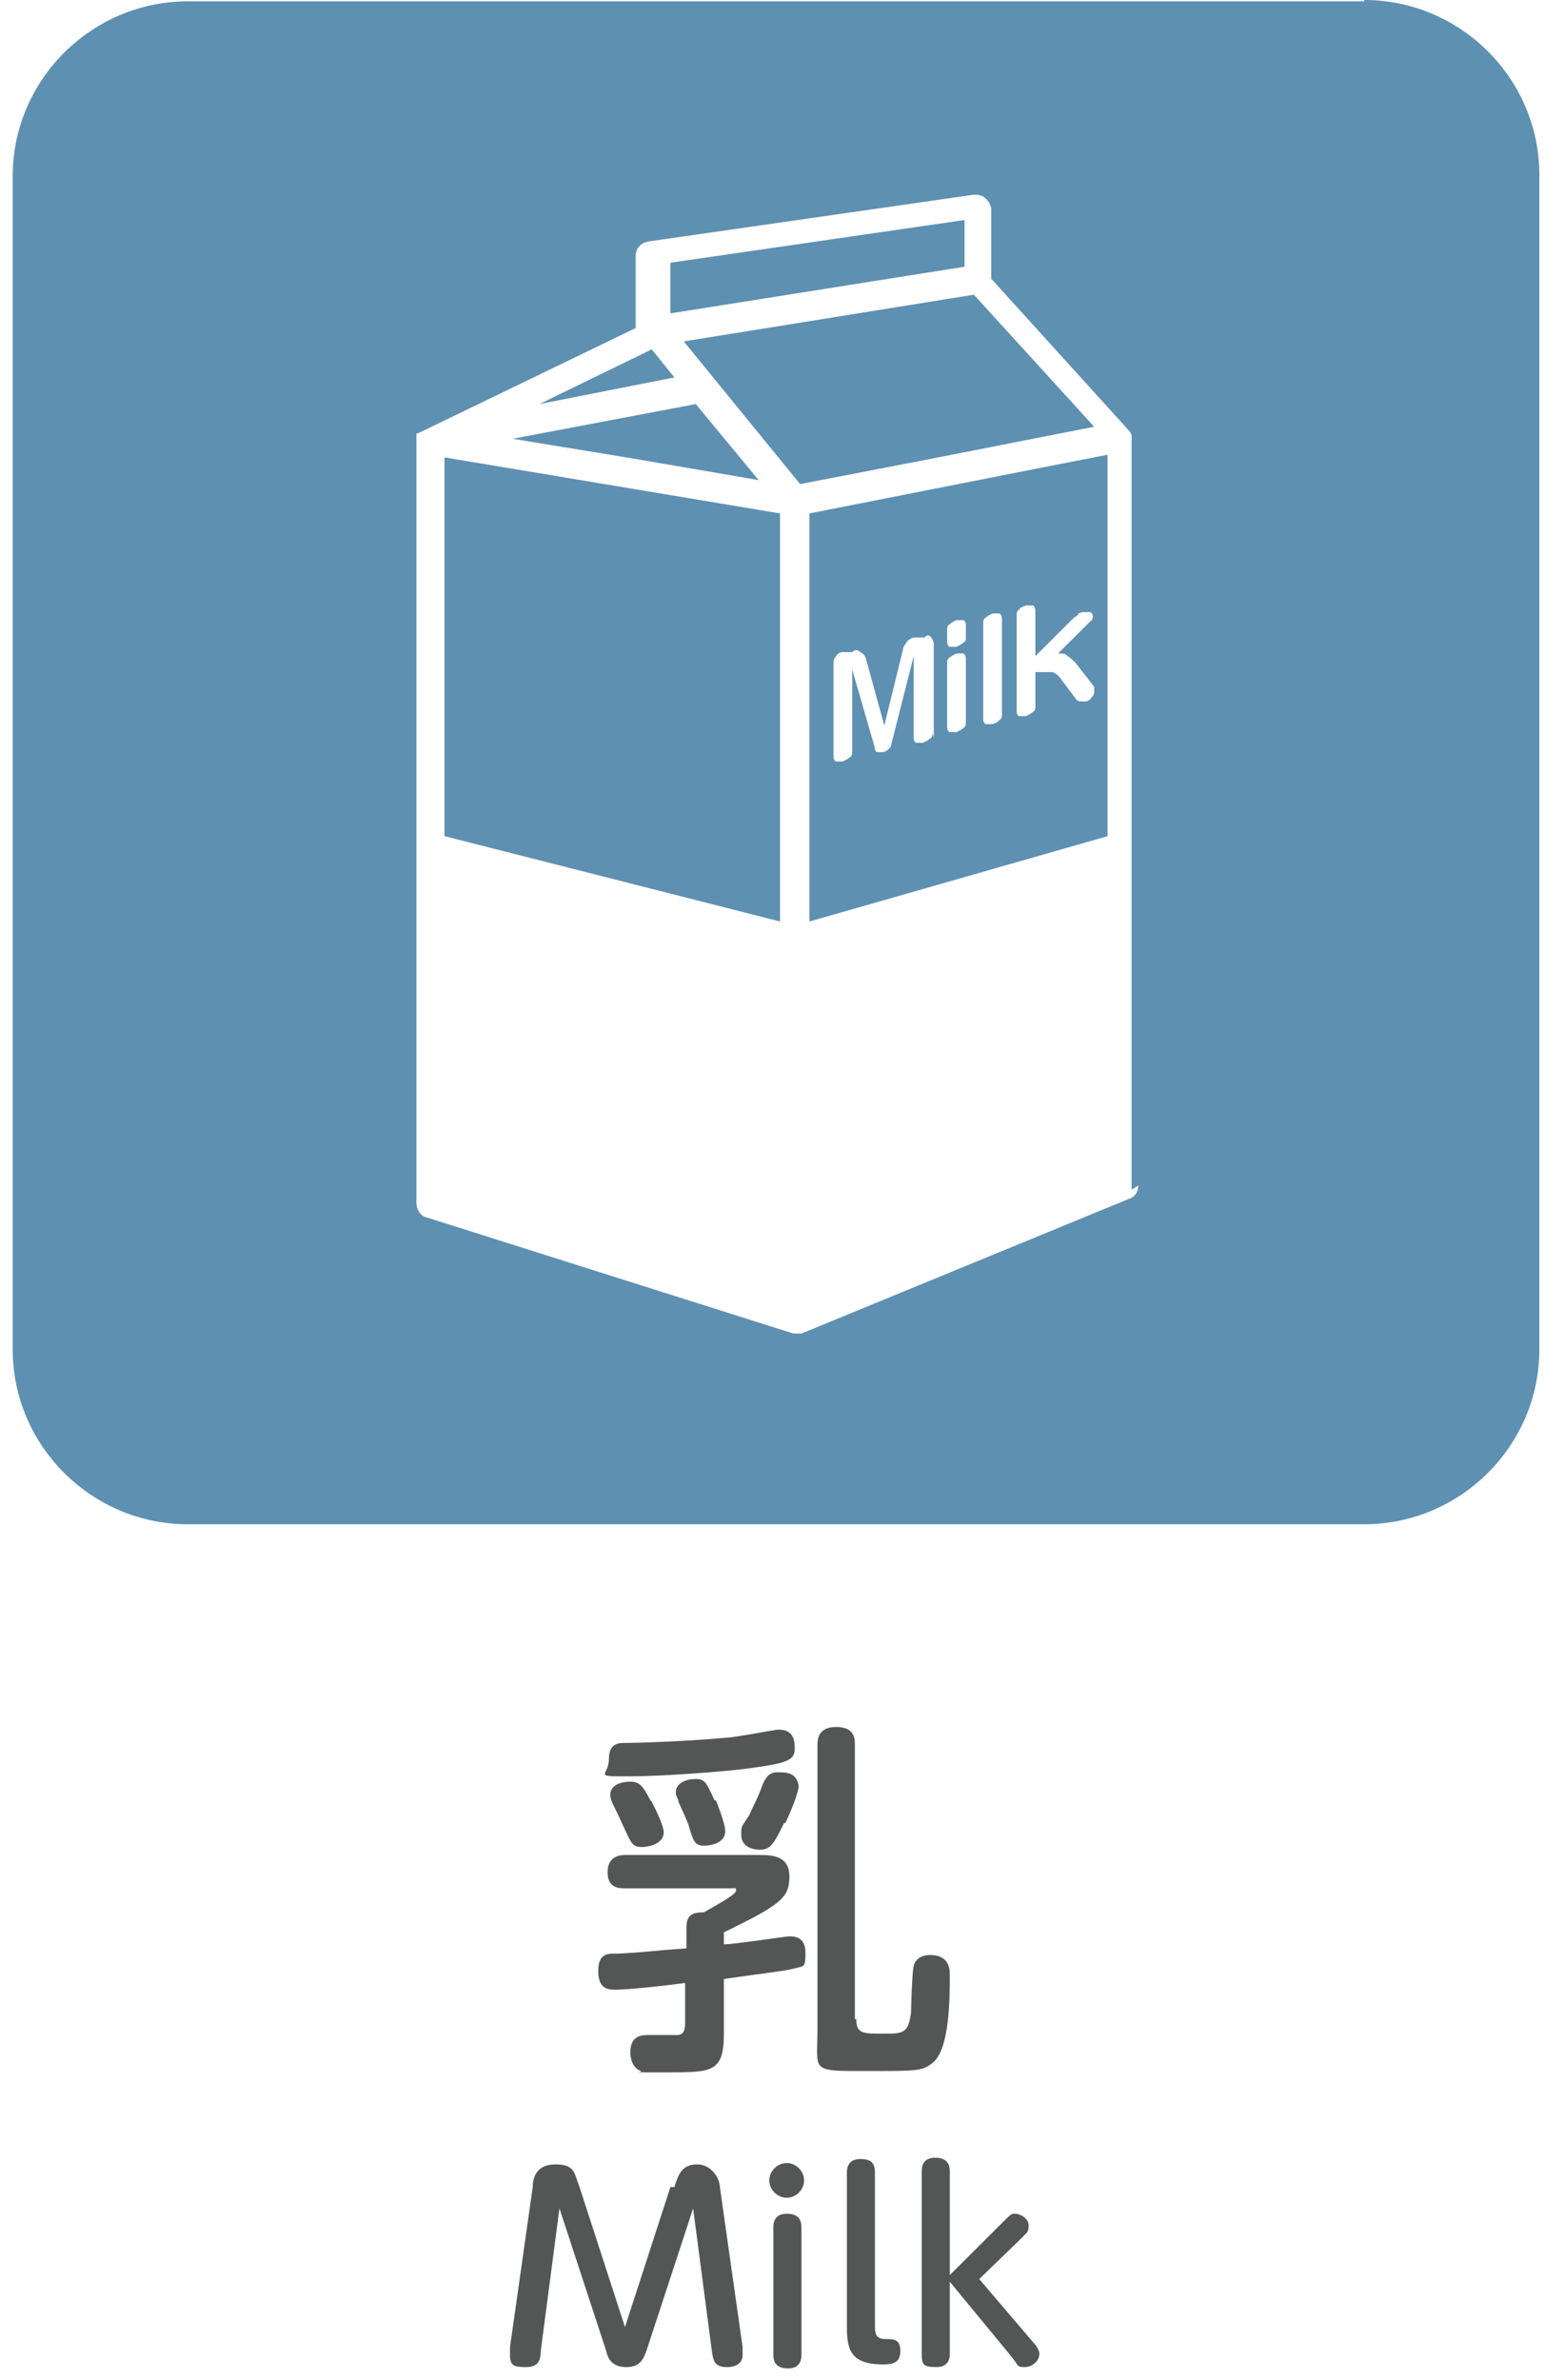
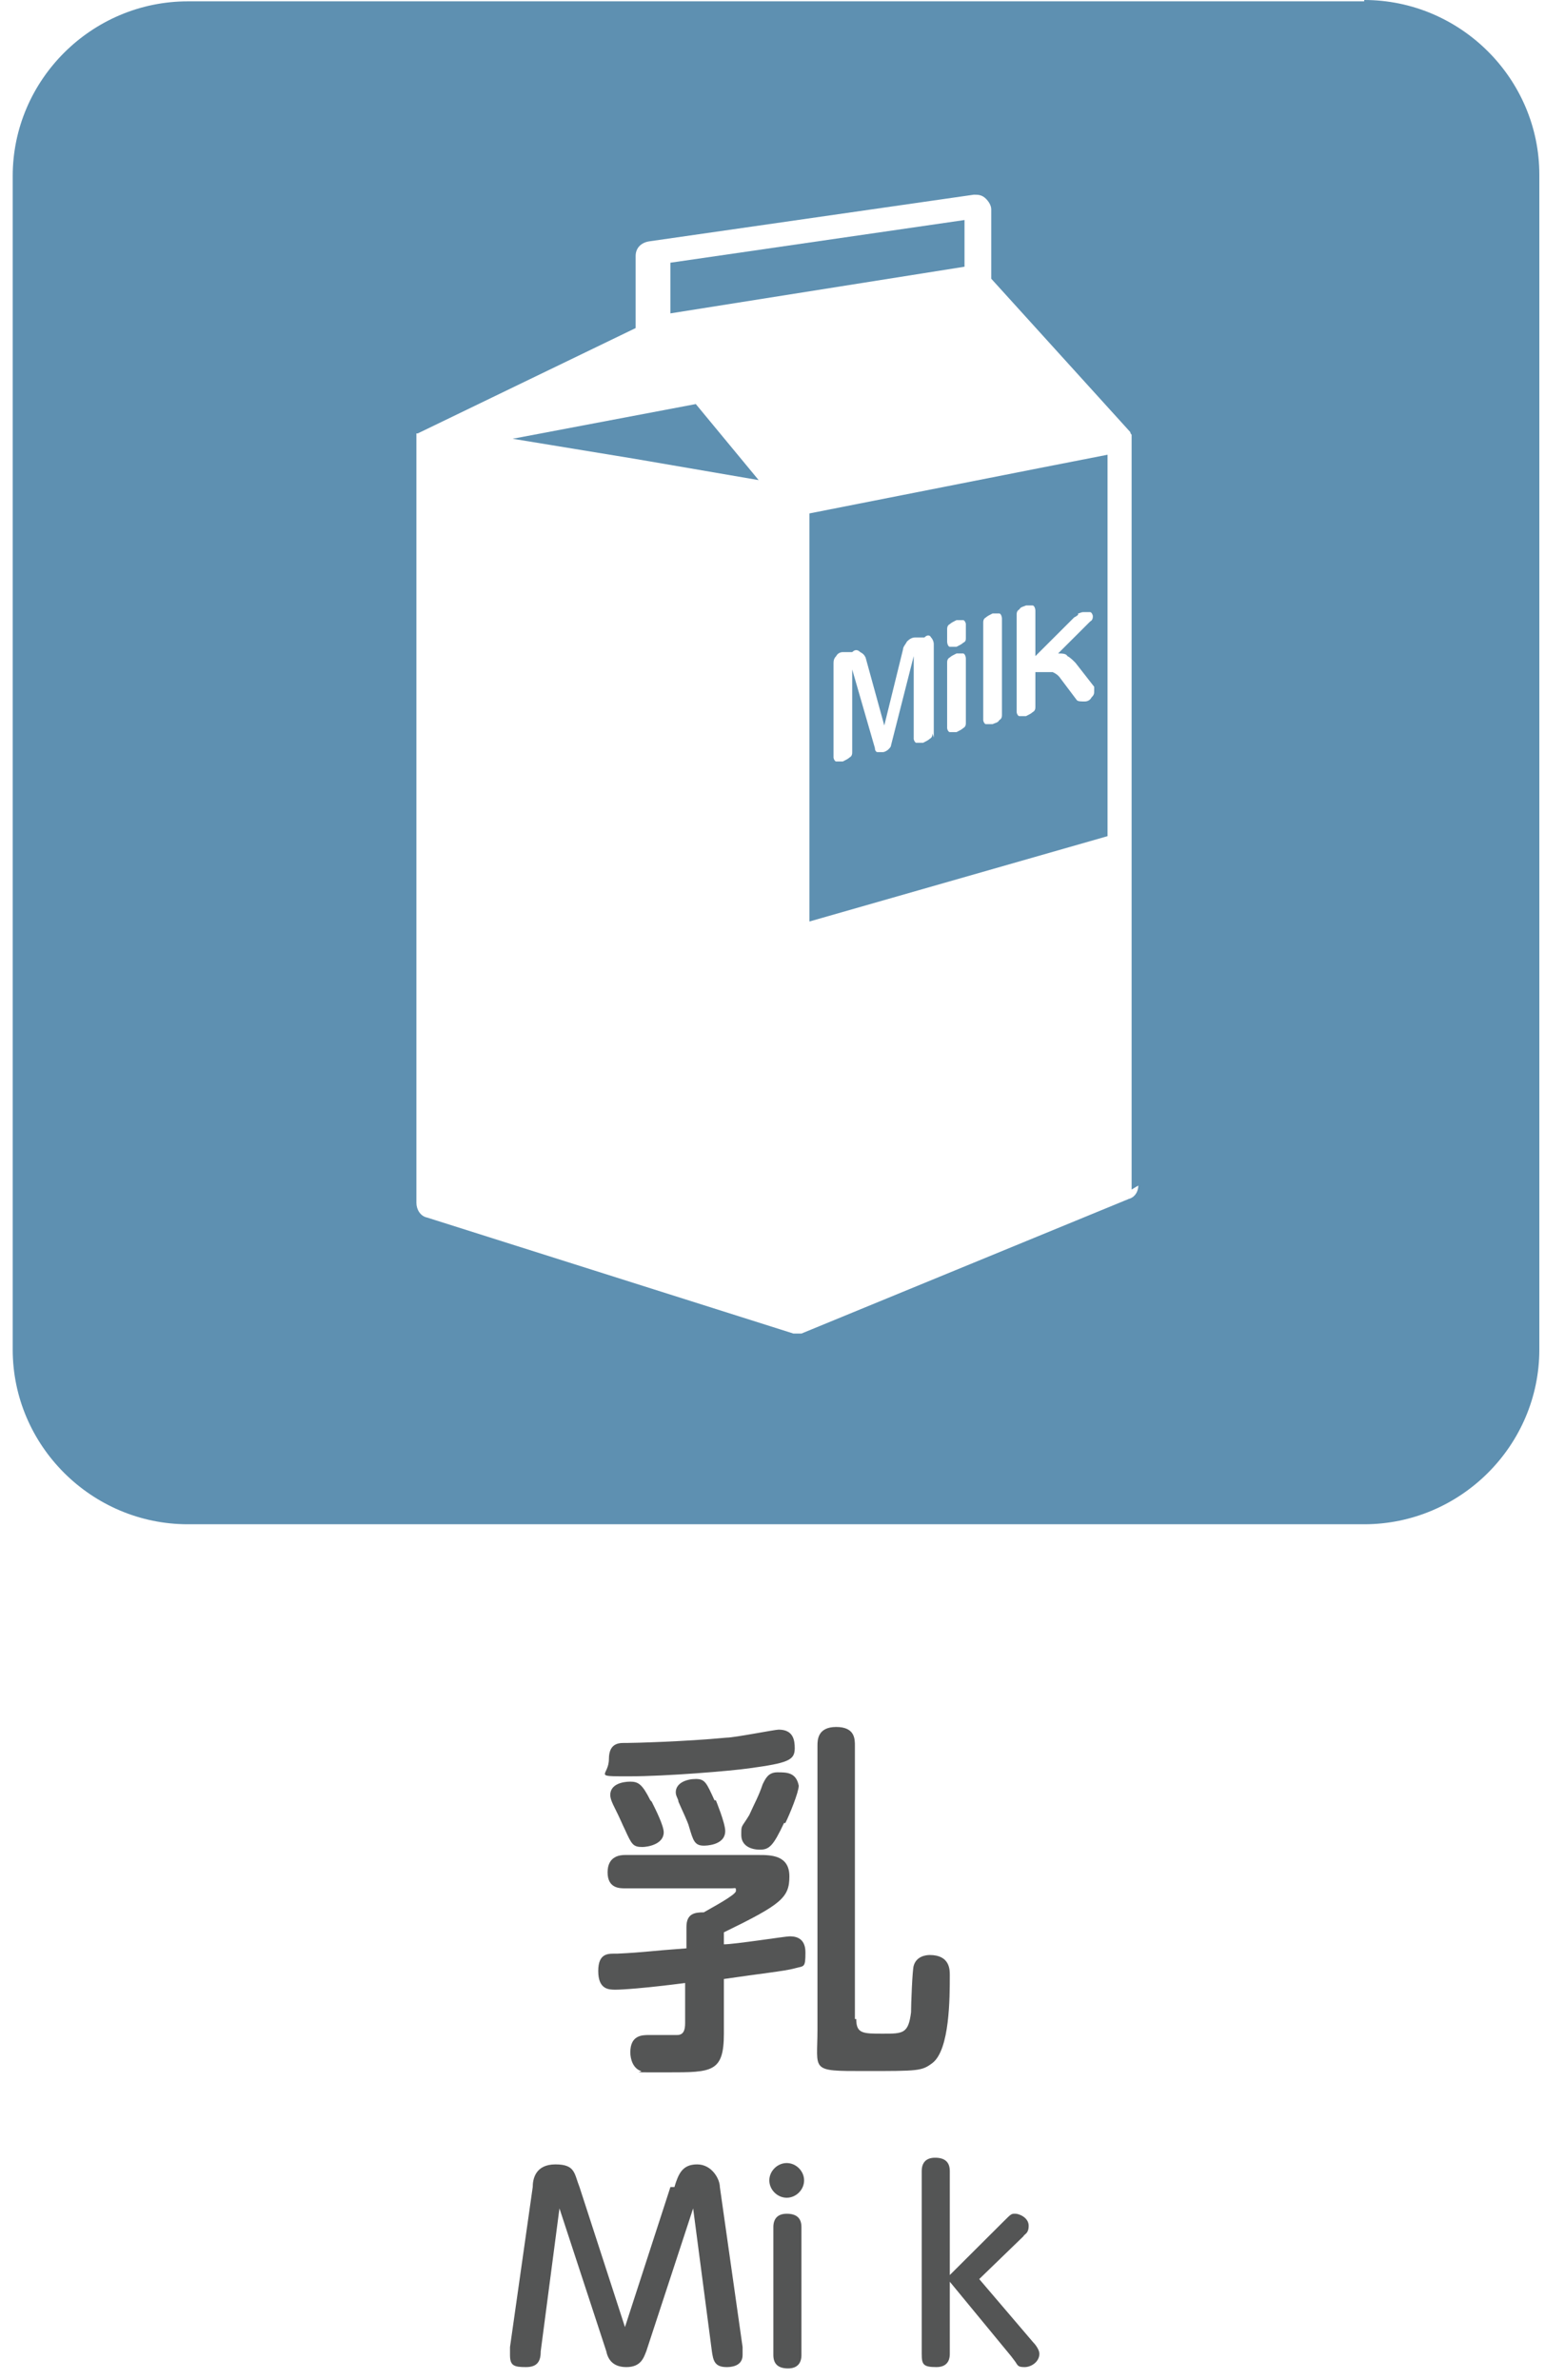
<svg xmlns="http://www.w3.org/2000/svg" width="50" height="76" viewBox="0 0 50 76" fill="none">
  <path d="M43.585 0.043H6.001C2.926 0.043 0.406 2.555 0.406 5.621V43.096C0.406 46.162 2.926 48.674 6.001 48.674H43.585C46.66 48.674 49.18 46.162 49.18 43.096V5.579C49.18 2.512 46.66 0 43.585 0V0.043ZM36.367 37.858C36.367 38.071 36.239 38.241 36.068 38.283L25.605 42.584C25.562 42.584 25.519 42.584 25.476 42.584C25.434 42.584 25.391 42.584 25.348 42.584L13.646 38.88C13.432 38.837 13.304 38.624 13.304 38.411V14.01C13.304 14.01 13.304 13.968 13.304 13.925C13.304 13.925 13.304 13.883 13.304 13.84C13.304 13.84 13.304 13.84 13.347 13.84L20.308 10.476V8.176C20.308 7.921 20.479 7.75 20.736 7.708L31.114 6.217C31.242 6.217 31.37 6.217 31.498 6.345C31.584 6.43 31.669 6.558 31.669 6.686V8.9L36.111 13.797C36.111 13.797 36.111 13.84 36.154 13.883C36.154 13.883 36.154 13.968 36.154 14.01C36.154 14.01 36.154 14.053 36.154 14.095V37.985L36.367 37.858Z" fill="#5E90B1" />
-   <path d="M34.958 13.627L31.114 9.411L21.846 10.902L25.562 15.458L29.534 14.692L34.958 13.627Z" fill="#5E90B1" />
-   <path d="M24.921 16.395L14.201 14.606V26.7L24.921 29.426V26.019V16.395Z" fill="#5E90B1" />
  <path d="M25.861 16.395V25.295V29.426L35.385 26.701V14.521L33.207 14.947L25.861 16.395ZM29.79 23.422C29.79 23.464 29.79 23.549 29.705 23.592C29.662 23.635 29.576 23.677 29.491 23.72C29.406 23.72 29.32 23.72 29.277 23.72C29.235 23.72 29.192 23.635 29.192 23.592V20.952L28.466 23.805C28.466 23.848 28.423 23.89 28.381 23.933C28.338 23.975 28.252 24.018 28.21 24.018C28.124 24.018 28.082 24.018 28.039 24.018C27.996 24.018 27.953 23.975 27.953 23.89L27.227 21.378V24.018C27.227 24.06 27.227 24.146 27.142 24.188C27.099 24.231 27.014 24.273 26.928 24.316C26.843 24.316 26.758 24.316 26.715 24.316C26.672 24.316 26.63 24.231 26.63 24.188V21.207C26.63 21.122 26.63 21.037 26.715 20.952C26.758 20.867 26.843 20.824 26.928 20.824H27.227C27.313 20.739 27.398 20.739 27.484 20.824C27.569 20.867 27.612 20.909 27.654 20.994L28.252 23.166L28.85 20.739C28.85 20.654 28.936 20.569 28.979 20.483C29.064 20.398 29.149 20.356 29.235 20.356H29.534C29.619 20.27 29.705 20.27 29.747 20.356C29.79 20.398 29.833 20.483 29.833 20.569V23.549L29.79 23.422ZM30.858 23.081C30.858 23.124 30.858 23.209 30.772 23.251C30.73 23.294 30.644 23.337 30.559 23.379C30.473 23.379 30.388 23.379 30.345 23.379C30.302 23.379 30.26 23.294 30.26 23.251V21.165C30.26 21.122 30.26 21.037 30.345 20.994C30.388 20.952 30.473 20.909 30.559 20.867C30.644 20.867 30.73 20.867 30.772 20.867C30.815 20.867 30.858 20.952 30.858 21.037V23.124V23.081ZM30.858 20.356C30.858 20.441 30.858 20.483 30.772 20.526C30.73 20.569 30.644 20.611 30.559 20.654C30.473 20.654 30.388 20.654 30.345 20.654C30.302 20.654 30.26 20.569 30.26 20.483V20.1C30.26 20.058 30.26 19.972 30.345 19.93C30.388 19.887 30.473 19.845 30.559 19.802C30.644 19.802 30.73 19.802 30.772 19.802C30.815 19.802 30.858 19.887 30.858 19.93V20.313V20.356ZM32.011 22.826C32.011 22.868 32.011 22.953 31.925 22.996C31.883 23.081 31.797 23.081 31.712 23.124C31.627 23.124 31.541 23.124 31.498 23.124C31.456 23.124 31.413 23.038 31.413 22.996V19.887C31.413 19.845 31.413 19.759 31.498 19.717C31.541 19.674 31.627 19.632 31.712 19.589C31.797 19.589 31.883 19.589 31.925 19.589C31.968 19.589 32.011 19.674 32.011 19.759V22.868V22.826ZM34.445 19.589C34.488 19.589 34.531 19.547 34.616 19.547C34.702 19.547 34.787 19.547 34.83 19.547C34.872 19.547 34.915 19.632 34.915 19.674C34.915 19.717 34.915 19.802 34.83 19.845L33.805 20.867C33.933 20.867 34.061 20.867 34.104 20.952C34.189 20.994 34.275 21.079 34.36 21.165L34.958 21.931C34.958 21.931 34.958 21.974 34.958 22.059C34.958 22.144 34.958 22.187 34.872 22.272C34.83 22.357 34.744 22.4 34.659 22.4C34.531 22.4 34.445 22.4 34.403 22.357L33.89 21.676C33.805 21.548 33.719 21.505 33.634 21.463C33.548 21.463 33.42 21.463 33.292 21.463H33.079V22.57C33.079 22.613 33.079 22.698 32.993 22.74C32.95 22.783 32.865 22.826 32.78 22.868C32.694 22.868 32.609 22.868 32.566 22.868C32.523 22.868 32.481 22.783 32.481 22.74V19.632C32.481 19.589 32.481 19.504 32.566 19.461C32.609 19.376 32.694 19.376 32.78 19.334C32.865 19.334 32.95 19.334 32.993 19.334C33.036 19.334 33.079 19.419 33.079 19.504V20.952L34.317 19.717C34.317 19.717 34.403 19.674 34.445 19.632V19.589Z" fill="#5E90B1" />
  <path d="M24.238 15.331L22.23 12.903L16.379 14.011L20.266 14.649L24.238 15.331Z" fill="#5E90B1" />
  <path d="M30.815 7.026L21.419 8.389V10.007L30.815 8.517V7.026Z" fill="#5E90B1" />
-   <path d="M20.821 11.157L17.233 12.903L21.547 12.052L20.821 11.157Z" fill="#5E90B1" />
  <path d="M23.127 64.941C23.127 66.176 22.743 66.176 21.334 66.176C19.924 66.176 20.565 66.176 20.479 66.134C20.223 66.049 20.138 65.751 20.138 65.538C20.138 64.984 20.522 64.984 20.736 64.984C20.949 64.984 21.547 64.984 21.633 64.984C21.846 64.984 21.889 64.814 21.889 64.601V63.323C20.565 63.493 19.881 63.536 19.668 63.536C19.454 63.536 19.113 63.536 19.113 62.94C19.113 62.344 19.454 62.386 19.711 62.386C20.608 62.344 20.736 62.301 21.931 62.216V61.535C21.931 61.109 22.188 61.066 22.487 61.066C22.7 60.938 23.512 60.513 23.512 60.385C23.512 60.257 23.512 60.3 23.341 60.3H19.967C19.796 60.3 19.412 60.3 19.412 59.789C19.412 59.278 19.796 59.235 19.967 59.235H24.238C24.622 59.235 25.22 59.235 25.22 59.916C25.22 60.598 24.964 60.811 23.127 61.705V62.088C23.469 62.088 25.092 61.833 25.22 61.833C25.348 61.833 25.733 61.833 25.733 62.344C25.733 62.855 25.69 62.77 25.391 62.855C25.092 62.94 24.28 63.025 23.127 63.195V64.941ZM23.939 56.467C23.341 56.552 21.291 56.723 20.095 56.723C18.899 56.723 19.454 56.723 19.454 56.169C19.454 55.615 19.839 55.658 20.01 55.658C20.223 55.658 21.889 55.615 23.213 55.488C23.469 55.488 24.75 55.232 24.878 55.232C25.348 55.232 25.391 55.573 25.391 55.828C25.391 56.212 25.177 56.297 23.939 56.467ZM20.821 57.532C20.949 57.787 21.205 58.298 21.205 58.511C21.205 58.894 20.693 58.98 20.522 58.98C20.223 58.98 20.18 58.894 19.967 58.426C19.881 58.256 19.839 58.128 19.625 57.702C19.582 57.617 19.497 57.447 19.497 57.319C19.497 56.978 19.881 56.893 20.138 56.893C20.394 56.893 20.522 56.978 20.778 57.489L20.821 57.532ZM22.871 57.489C22.871 57.489 23.17 58.213 23.17 58.469C23.17 58.937 22.529 58.937 22.487 58.937C22.188 58.937 22.145 58.767 22.017 58.341C21.974 58.17 21.803 57.83 21.675 57.532C21.675 57.447 21.59 57.361 21.59 57.234C21.59 56.935 21.931 56.808 22.23 56.808C22.529 56.808 22.572 56.935 22.828 57.489H22.871ZM25.049 58.213C24.708 58.937 24.579 59.065 24.28 59.065C23.982 59.065 23.683 58.937 23.683 58.596C23.683 58.256 23.683 58.383 23.939 57.958C24.11 57.574 24.238 57.361 24.366 56.978C24.451 56.808 24.537 56.595 24.836 56.595C25.135 56.595 25.434 56.595 25.519 57.021C25.519 57.234 25.22 57.958 25.092 58.213H25.049ZM27.356 64.473C27.356 64.941 27.569 64.941 28.21 64.941C28.851 64.941 29.021 64.941 29.107 64.26C29.107 64.004 29.149 62.897 29.192 62.77C29.277 62.471 29.576 62.429 29.705 62.429C30.345 62.429 30.345 62.897 30.345 63.068C30.345 63.792 30.345 65.452 29.79 65.878C29.448 66.134 29.363 66.134 27.612 66.134C25.861 66.134 26.117 66.134 26.117 64.814V55.743C26.117 55.573 26.117 55.147 26.715 55.147C27.313 55.147 27.313 55.53 27.313 55.743V64.473H27.356Z" fill="#545555" />
  <path d="M21.547 69.839C21.675 69.413 21.803 69.115 22.273 69.115C22.743 69.115 22.999 69.583 22.999 69.839L23.725 74.949C23.725 75.077 23.725 75.162 23.725 75.204C23.725 75.588 23.298 75.588 23.213 75.588C22.828 75.588 22.786 75.375 22.743 75.077L22.145 70.52L20.65 75.077C20.565 75.29 20.479 75.588 20.01 75.588C19.54 75.588 19.412 75.29 19.369 75.077L17.874 70.52L17.276 75.077C17.276 75.375 17.191 75.588 16.806 75.588C16.422 75.588 16.294 75.545 16.294 75.204C16.294 74.864 16.294 75.034 16.294 74.949L17.02 69.839C17.02 69.583 17.105 69.115 17.746 69.115C18.387 69.115 18.344 69.413 18.515 69.839L19.967 74.31L21.419 69.839H21.547Z" fill="#545555" />
  <path d="M25.69 69.626C25.69 69.924 25.434 70.18 25.135 70.18C24.836 70.18 24.579 69.924 24.579 69.626C24.579 69.328 24.836 69.072 25.135 69.072C25.434 69.072 25.69 69.328 25.69 69.626ZM24.708 71.116C24.708 70.861 24.836 70.691 25.135 70.691C25.434 70.691 25.605 70.818 25.605 71.116V75.204C25.605 75.46 25.476 75.63 25.177 75.63C24.878 75.63 24.708 75.502 24.708 75.204V71.116Z" fill="#545555" />
-   <path d="M27.057 69.37C27.057 69.115 27.185 68.944 27.484 68.944C27.783 68.944 27.953 69.029 27.953 69.37V74.225C27.953 74.48 27.953 74.693 28.295 74.693C28.552 74.693 28.765 74.693 28.765 75.076C28.765 75.46 28.509 75.502 28.21 75.502C27.142 75.502 27.057 74.991 27.057 74.267V69.37Z" fill="#545555" />
  <path d="M32.054 70.946C32.31 70.69 32.31 70.69 32.438 70.69C32.566 70.69 32.865 70.818 32.865 71.074C32.865 71.329 32.737 71.329 32.694 71.414L31.285 72.777L32.993 74.778C33.079 74.864 33.207 75.034 33.207 75.162C33.207 75.417 32.95 75.588 32.737 75.588C32.523 75.588 32.523 75.545 32.438 75.417L32.31 75.247L30.345 72.862V75.162C30.345 75.247 30.345 75.588 29.918 75.588C29.491 75.588 29.448 75.502 29.448 75.162V69.328C29.448 69.072 29.576 68.902 29.875 68.902C30.174 68.902 30.345 69.03 30.345 69.328V72.649L32.054 70.946Z" fill="#545555" />
</svg>